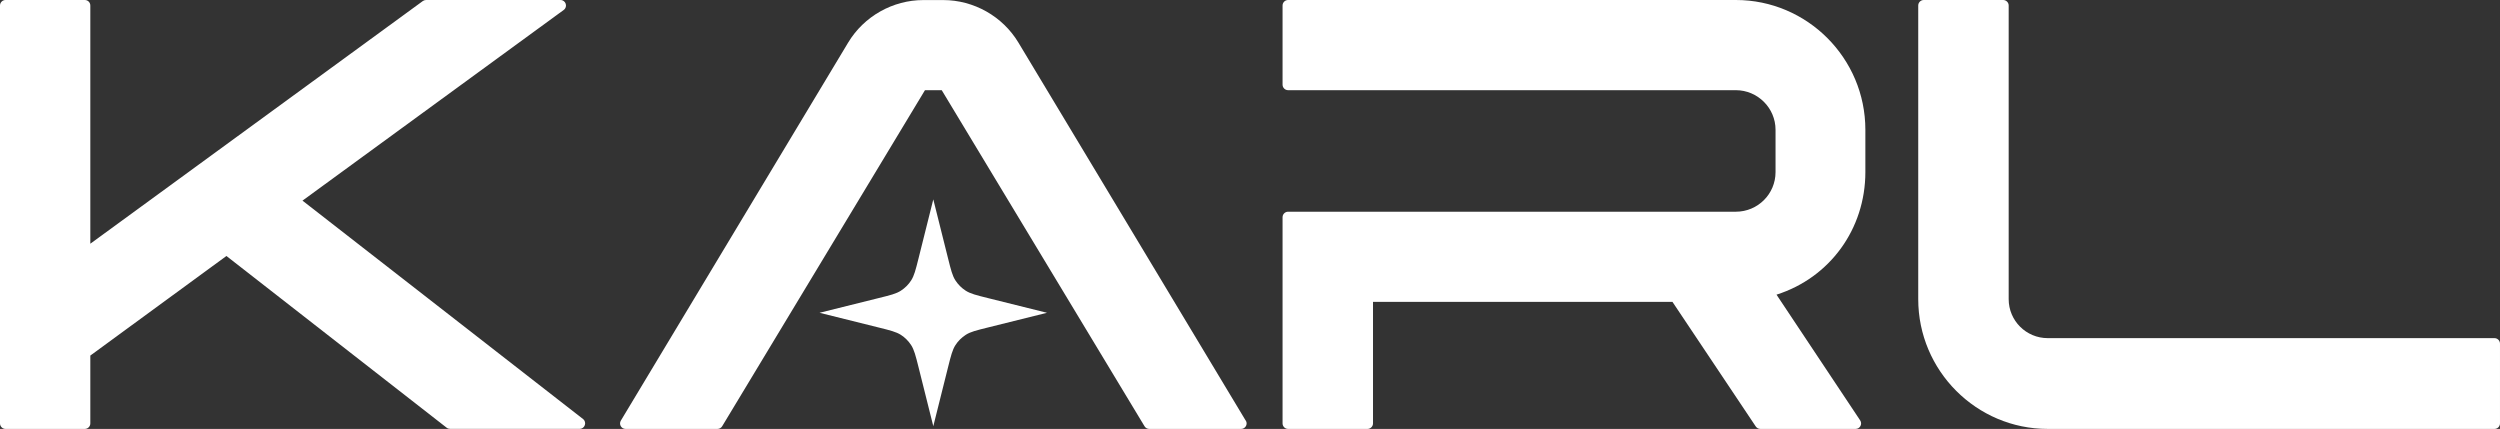
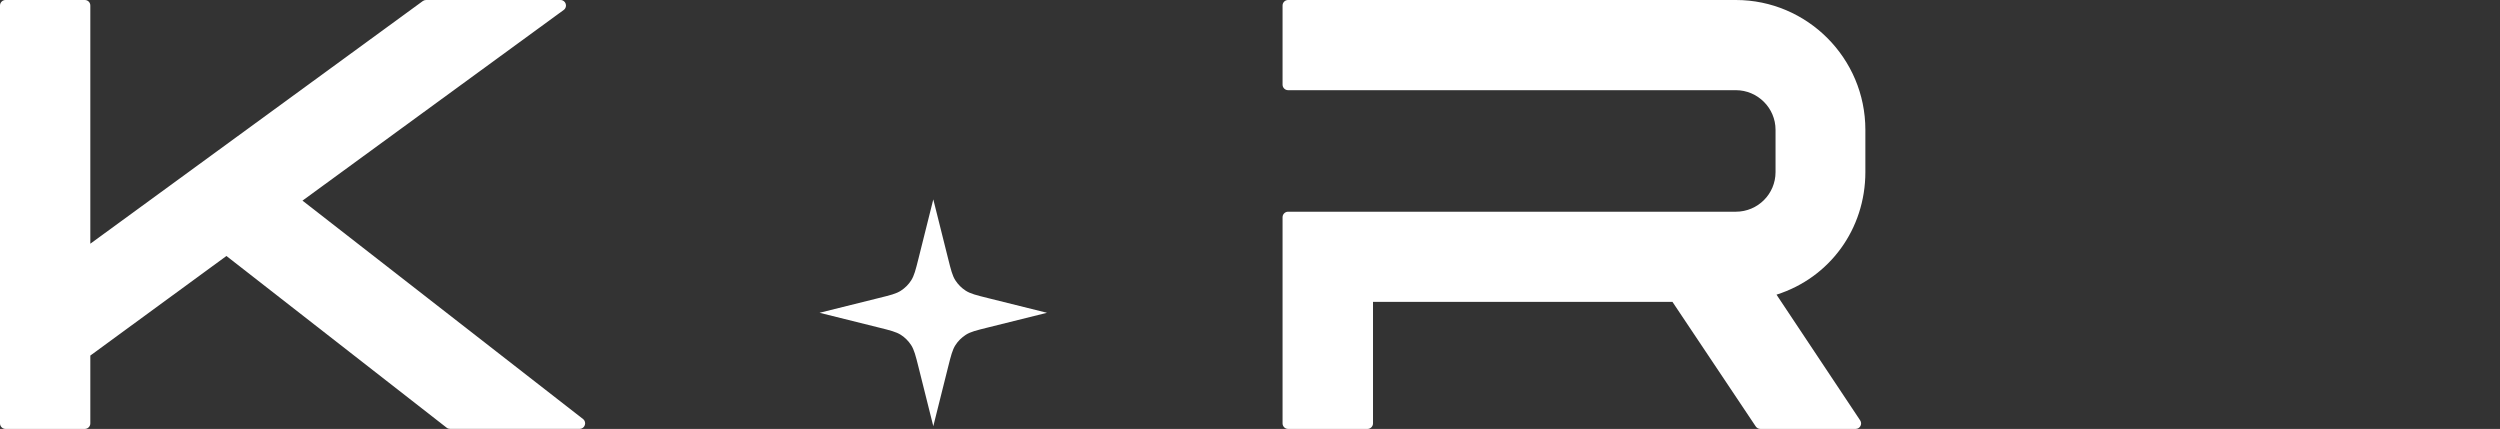
<svg xmlns="http://www.w3.org/2000/svg" width="204" height="35" viewBox="0 0 204 35" fill="none">
  <rect x="0" y="0" width="204" height="35" fill="#333333" stroke="none" />
  <g clip-path="url(#clip0_339_2695)">
    <path d="M76.157 16.27L74.951 21.09C74.717 22.028 74.595 22.499 74.352 22.88C74.136 23.217 73.849 23.504 73.507 23.724C73.124 23.971 72.652 24.087 71.707 24.32L66.874 25.523L71.707 26.726C72.652 26.959 73.12 27.08 73.507 27.322C73.844 27.538 74.132 27.825 74.352 28.166C74.595 28.547 74.717 29.019 74.951 29.956L76.157 34.776L77.363 29.956C77.597 29.019 77.718 28.547 77.961 28.166C78.177 27.829 78.465 27.542 78.807 27.322C79.189 27.076 79.662 26.959 80.602 26.726L85.435 25.523L80.602 24.32C79.662 24.087 79.189 23.966 78.807 23.724C78.47 23.508 78.182 23.221 77.961 22.88C77.714 22.499 77.597 22.028 77.363 21.09L76.157 16.27Z" fill="white" />
    <path d="M24.68 16.374L46 0.812C46.351 0.556 46.171 0 45.734 0H34.769C34.674 0 34.58 0.031 34.503 0.085L7.37 19.887V0.449C7.37 0.202 7.172 0 6.92 0H0.45C0.202 0 0 0.202 0 0.449V34.551C0 34.798 0.202 35 0.45 35H6.92C7.168 35 7.37 34.798 7.37 34.551V29.014L18.476 20.888L36.447 34.901C36.528 34.964 36.623 34.995 36.726 34.995H47.296C47.723 34.995 47.912 34.457 47.575 34.192L24.68 16.369V16.374Z" fill="white" />
-     <path d="M167.098 27.592C165.334 27.592 163.908 26.169 163.908 24.41V0.449C163.908 0.202 163.705 0 163.458 0H156.978C156.731 0 156.528 0.202 156.528 0.449V24.41C156.528 30.248 161.271 35 167.098 35H203.55C203.797 35 203.999 34.798 203.999 34.551V28.04C203.999 27.794 203.797 27.592 203.55 27.592H167.098Z" fill="white" />
    <path d="M144.969 24.042C149.316 22.66 152.214 18.68 152.214 14.045V10.59C152.214 4.752 147.471 0 141.644 0H105.107C104.86 0 104.657 0.202 104.657 0.449V6.91C104.657 7.157 104.86 7.359 105.107 7.359H141.644C143.426 7.359 144.884 8.813 144.884 10.59V14.045C144.884 15.831 143.435 17.276 141.644 17.276H105.107C104.86 17.276 104.657 17.478 104.657 17.724V34.551C104.657 34.798 104.86 35 105.107 35H111.587C111.834 35 112.037 34.798 112.037 34.551V24.635H136.474L143.269 34.798C143.354 34.924 143.494 35 143.642 35H151.417C151.777 35 151.989 34.601 151.791 34.304L144.965 24.047L144.969 24.042Z" fill="white" />
-     <path d="M101.651 34.323L89.3 13.78L83.099 3.469C81.812 1.333 79.464 0.005 76.966 0.005H75.347C72.849 0.005 70.5 1.333 69.213 3.469L63.013 13.78L50.661 34.323C50.481 34.623 50.697 35 51.048 35H58.54C58.698 35 58.846 34.92 58.927 34.785L71.603 13.78L75.477 7.359H76.845L80.719 13.78L93.395 34.785C93.475 34.92 93.624 35 93.781 35H101.273C101.624 35 101.84 34.619 101.66 34.323H101.651Z" fill="white" />
  </g>
  <defs>
    <clipPath id="clip0_339_2695">
      <rect width="204" height="35" fill="white" />
    </clipPath>
  </defs>
</svg>